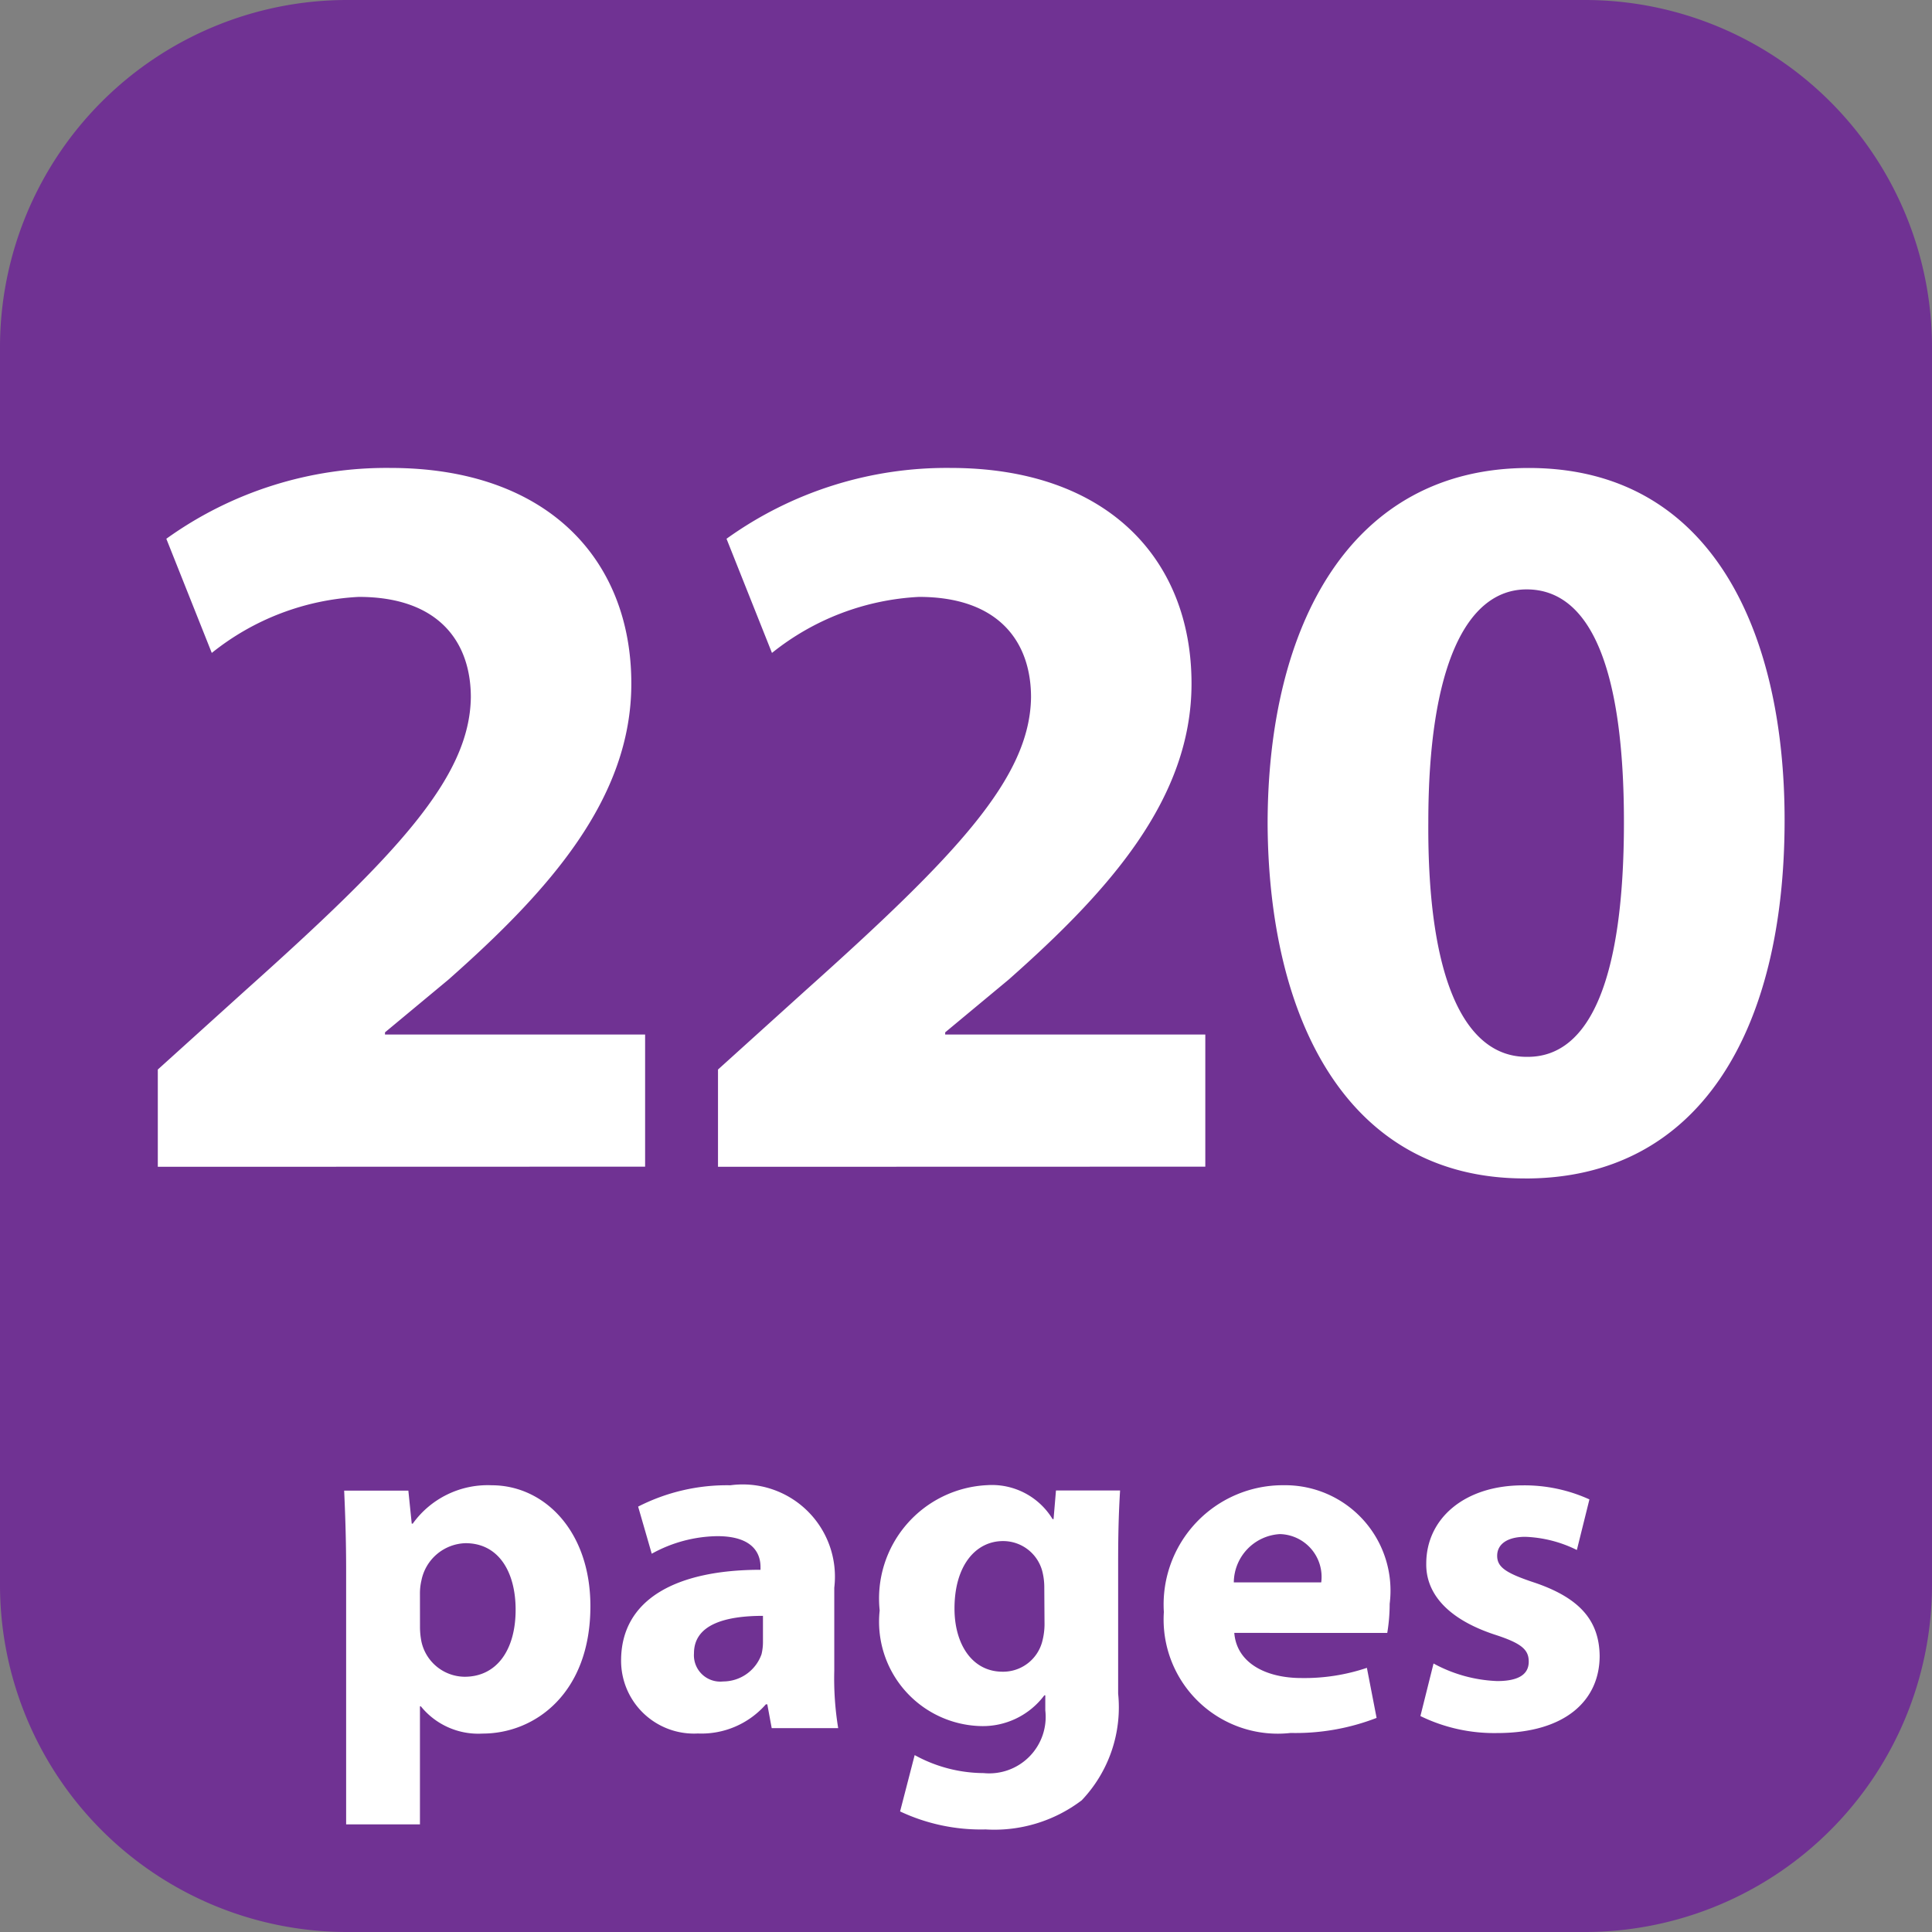
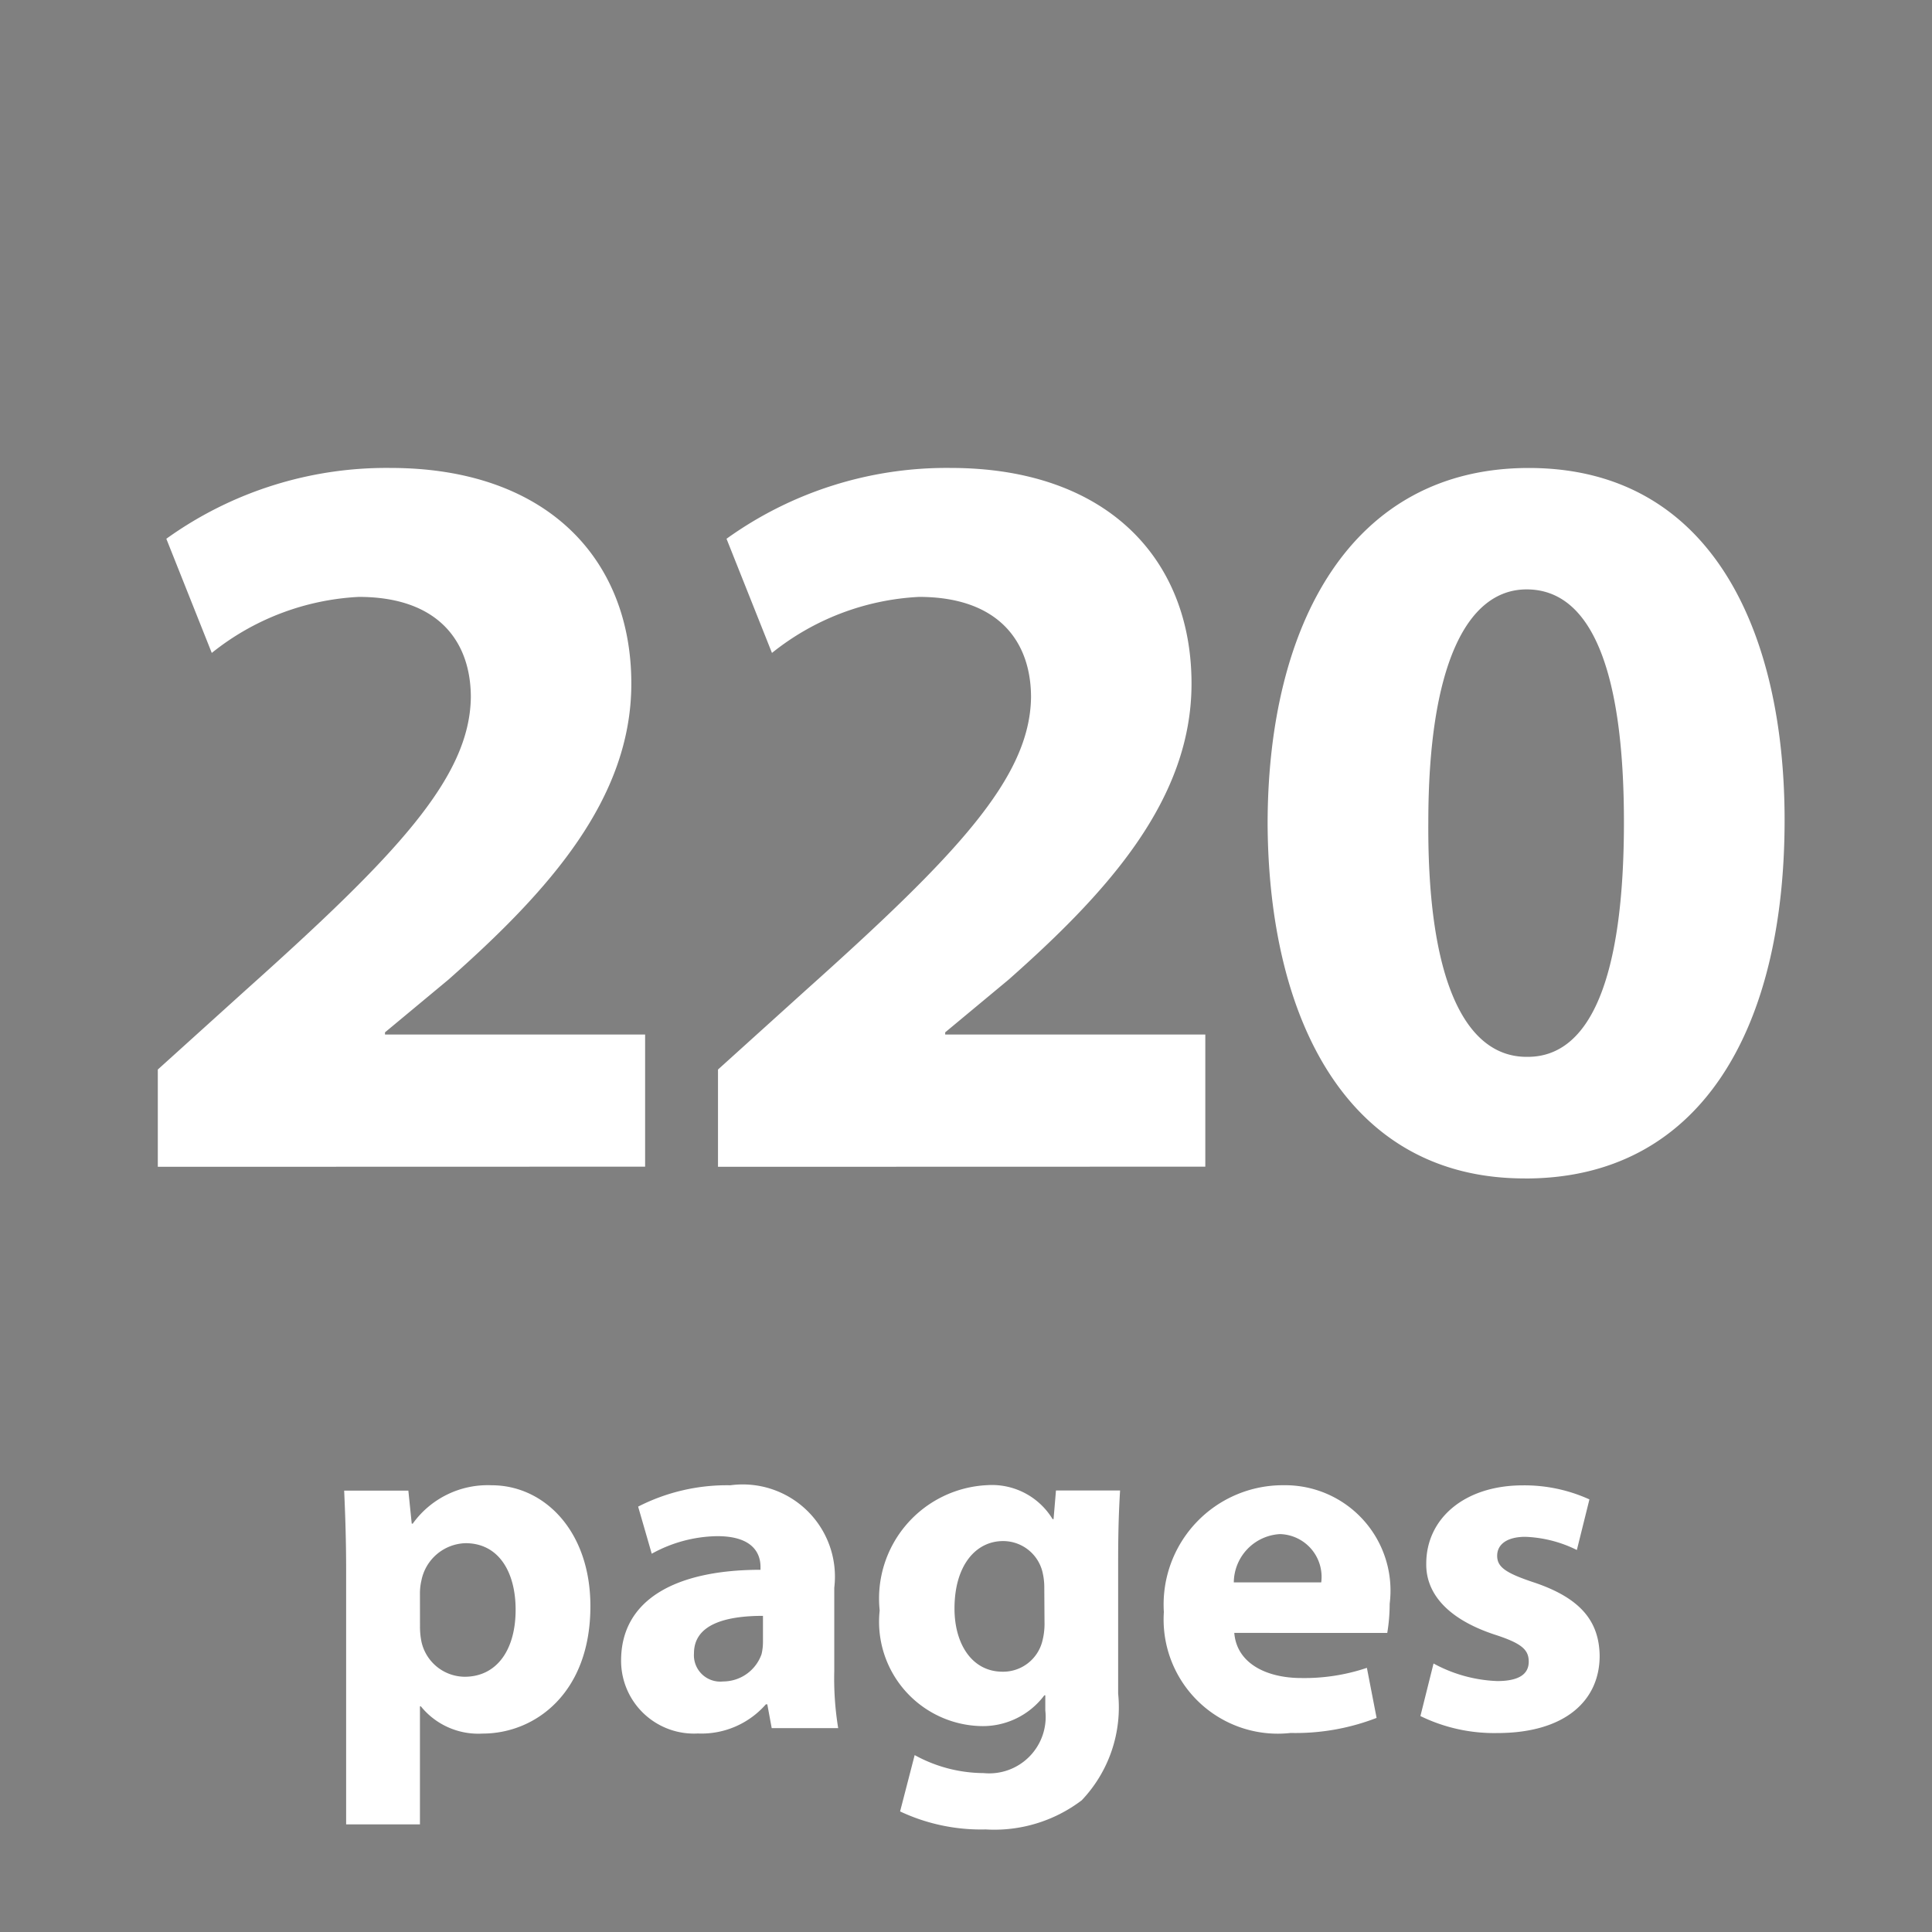
<svg xmlns="http://www.w3.org/2000/svg" id="Layer_1" width="58.666" height="58.666" data-name="Layer 1" viewBox="0 0 44 44">
  <rect x="0" y="0" width="44" height="44" fill="#808080" stroke="none" />
  <defs>
    <style>.cls-2{fill:#fff}</style>
  </defs>
-   <path fill="#703293" d="M36.111 44H7.889A7.909 7.909 0 010 36.111V7.889A7.909 7.909 0 017.889 0h28.222A7.909 7.909 0 0144 7.889v28.222A7.909 7.909 0 0136.111 44" />
-   <path d="M3.594 26.573v-2.215l2-1.807c3.443-3.082 5.105-4.84 5.129-6.67 0-1.275-.746-2.287-2.552-2.287a5.815 5.815 0 00-3.348 1.276l-1.035-2.6a8.589 8.589 0 015.1-1.613c3.563 0 5.49 2.07 5.49 4.912 0 2.624-1.878 4.719-4.166 6.742l-1.444 1.2v.049h5.924v3.01zM16.352 26.573v-2.215l2-1.807c3.443-3.082 5.105-4.84 5.129-6.67 0-1.275-.746-2.287-2.552-2.287a5.815 5.815 0 00-3.348 1.276l-1.035-2.6a8.589 8.589 0 015.1-1.613c3.563 0 5.49 2.07 5.49 4.912 0 2.624-1.878 4.719-4.166 6.742l-1.444 1.2v.049h5.924v3.01zM34.721 26.838c-4.045 0-5.827-3.636-5.852-8.066 0-4.551 1.9-8.114 5.948-8.114 4.165 0 5.826 3.732 5.826 8.019 0 4.815-1.95 8.162-5.9 8.162zm.072-2.769c1.421 0 2.191-1.782 2.191-5.346 0-3.468-.747-5.3-2.216-5.3-1.372 0-2.239 1.758-2.239 5.3-.023 3.611.843 5.346 2.239 5.346zM7.883 35.761c0-.708-.022-1.3-.045-1.813H9.3l.077.752H9.4a2.1 2.1 0 011.8-.874c1.184 0 2.246 1.028 2.246 2.755 0 1.969-1.25 2.9-2.456 2.9a1.681 1.681 0 01-1.405-.62h-.021v2.688H7.883zm1.682 1.272a1.736 1.736 0 00.033.354 1.017 1.017 0 00.984.8c.729 0 1.161-.608 1.161-1.526 0-.863-.387-1.516-1.14-1.516a1.055 1.055 0 00-1.006.852 1.286 1.286 0 00-.033.3zM19 38.051a7.008 7.008 0 00.089 1.306h-1.514l-.1-.542h-.033a1.948 1.948 0 01-1.549.664 1.659 1.659 0 01-1.748-1.66c0-1.4 1.262-2.068 3.175-2.068v-.066c0-.287-.154-.7-.984-.7a3.165 3.165 0 00-1.493.4l-.31-1.073a4.444 4.444 0 012.1-.486A2.1 2.1 0 0119 36.159zM17.376 36.8c-.885 0-1.571.21-1.571.852a.6.6 0 00.664.642.929.929 0 00.874-.619 1.181 1.181 0 00.033-.287zM25.465 38.571A3.074 3.074 0 0124.636 41a3.291 3.291 0 01-2.19.664 4.325 4.325 0 01-1.947-.41l.332-1.283a3.285 3.285 0 001.57.41 1.286 1.286 0 001.405-1.428v-.343h-.022a1.75 1.75 0 01-1.46.7 2.377 2.377 0 01-2.29-2.633 2.585 2.585 0 012.456-2.854 1.615 1.615 0 011.482.774h.022l.055-.652h1.46c-.021.354-.044.808-.044 1.614zm-1.682-2.423a1.451 1.451 0 00-.033-.31.922.922 0 00-.907-.741c-.619 0-1.105.553-1.105 1.537 0 .808.4 1.438 1.095 1.438a.921.921 0 00.9-.675 1.557 1.557 0 00.055-.454zM28.11 37.188c.056.7.741 1.028 1.526 1.028a4.452 4.452 0 001.494-.232l.221 1.14a5.11 5.11 0 01-1.958.343 2.6 2.6 0 01-2.887-2.754 2.716 2.716 0 012.732-2.888 2.4 2.4 0 012.411 2.7 4.087 4.087 0 01-.055.664zm1.98-1.15a.974.974 0 00-.94-1.1 1.113 1.113 0 00-1.051 1.1zM32.648 37.885a3.28 3.28 0 001.449.4c.509 0 .719-.166.719-.442s-.166-.42-.785-.619c-1.129-.376-1.56-.985-1.549-1.615 0-1.018.863-1.781 2.2-1.781a3.57 3.57 0 011.516.32l-.286 1.152a2.87 2.87 0 00-1.173-.3c-.409 0-.642.166-.642.432s.21.4.874.619c1.028.354 1.449.874 1.46 1.659 0 1.018-.785 1.759-2.334 1.759a3.829 3.829 0 01-1.748-.387z" class="cls-2" />
+   <path d="M3.594 26.573v-2.215l2-1.807c3.443-3.082 5.105-4.84 5.129-6.67 0-1.275-.746-2.287-2.552-2.287a5.815 5.815 0 00-3.348 1.276l-1.035-2.6a8.589 8.589 0 015.1-1.613c3.563 0 5.49 2.07 5.49 4.912 0 2.624-1.878 4.719-4.166 6.742l-1.444 1.2v.049h5.924v3.01zM16.352 26.573v-2.215l2-1.807c3.443-3.082 5.105-4.84 5.129-6.67 0-1.275-.746-2.287-2.552-2.287a5.815 5.815 0 00-3.348 1.276l-1.035-2.6a8.589 8.589 0 015.1-1.613c3.563 0 5.49 2.07 5.49 4.912 0 2.624-1.878 4.719-4.166 6.742l-1.444 1.2v.049h5.924v3.01zM34.721 26.838c-4.045 0-5.827-3.636-5.852-8.066 0-4.551 1.9-8.114 5.948-8.114 4.165 0 5.826 3.732 5.826 8.019 0 4.815-1.95 8.162-5.9 8.162zm.072-2.769c1.421 0 2.191-1.782 2.191-5.346 0-3.468-.747-5.3-2.216-5.3-1.372 0-2.239 1.758-2.239 5.3-.023 3.611.843 5.346 2.239 5.346zM7.883 35.761c0-.708-.022-1.3-.045-1.813H9.3l.077.752H9.4a2.1 2.1 0 011.8-.874c1.184 0 2.246 1.028 2.246 2.755 0 1.969-1.25 2.9-2.456 2.9a1.681 1.681 0 01-1.405-.62h-.021v2.688H7.883zm1.682 1.272a1.736 1.736 0 00.033.354 1.017 1.017 0 00.984.8c.729 0 1.161-.608 1.161-1.526 0-.863-.387-1.516-1.14-1.516a1.055 1.055 0 00-1.006.852 1.286 1.286 0 00-.033.3zM19 38.051a7.008 7.008 0 00.089 1.306h-1.514l-.1-.542h-.033a1.948 1.948 0 01-1.549.664 1.659 1.659 0 01-1.748-1.66c0-1.4 1.262-2.068 3.175-2.068v-.066c0-.287-.154-.7-.984-.7a3.165 3.165 0 00-1.493.4l-.31-1.073a4.444 4.444 0 012.1-.486A2.1 2.1 0 0119 36.159zM17.376 36.8c-.885 0-1.571.21-1.571.852a.6.6 0 00.664.642.929.929 0 00.874-.619 1.181 1.181 0 00.033-.287M25.465 38.571A3.074 3.074 0 0124.636 41a3.291 3.291 0 01-2.19.664 4.325 4.325 0 01-1.947-.41l.332-1.283a3.285 3.285 0 001.57.41 1.286 1.286 0 001.405-1.428v-.343h-.022a1.75 1.75 0 01-1.46.7 2.377 2.377 0 01-2.29-2.633 2.585 2.585 0 012.456-2.854 1.615 1.615 0 011.482.774h.022l.055-.652h1.46c-.021.354-.044.808-.044 1.614zm-1.682-2.423a1.451 1.451 0 00-.033-.31.922.922 0 00-.907-.741c-.619 0-1.105.553-1.105 1.537 0 .808.4 1.438 1.095 1.438a.921.921 0 00.9-.675 1.557 1.557 0 00.055-.454zM28.11 37.188c.056.7.741 1.028 1.526 1.028a4.452 4.452 0 001.494-.232l.221 1.14a5.11 5.11 0 01-1.958.343 2.6 2.6 0 01-2.887-2.754 2.716 2.716 0 012.732-2.888 2.4 2.4 0 012.411 2.7 4.087 4.087 0 01-.055.664zm1.98-1.15a.974.974 0 00-.94-1.1 1.113 1.113 0 00-1.051 1.1zM32.648 37.885a3.28 3.28 0 001.449.4c.509 0 .719-.166.719-.442s-.166-.42-.785-.619c-1.129-.376-1.56-.985-1.549-1.615 0-1.018.863-1.781 2.2-1.781a3.57 3.57 0 011.516.32l-.286 1.152a2.87 2.87 0 00-1.173-.3c-.409 0-.642.166-.642.432s.21.4.874.619c1.028.354 1.449.874 1.46 1.659 0 1.018-.785 1.759-2.334 1.759a3.829 3.829 0 01-1.748-.387z" class="cls-2" />
</svg>